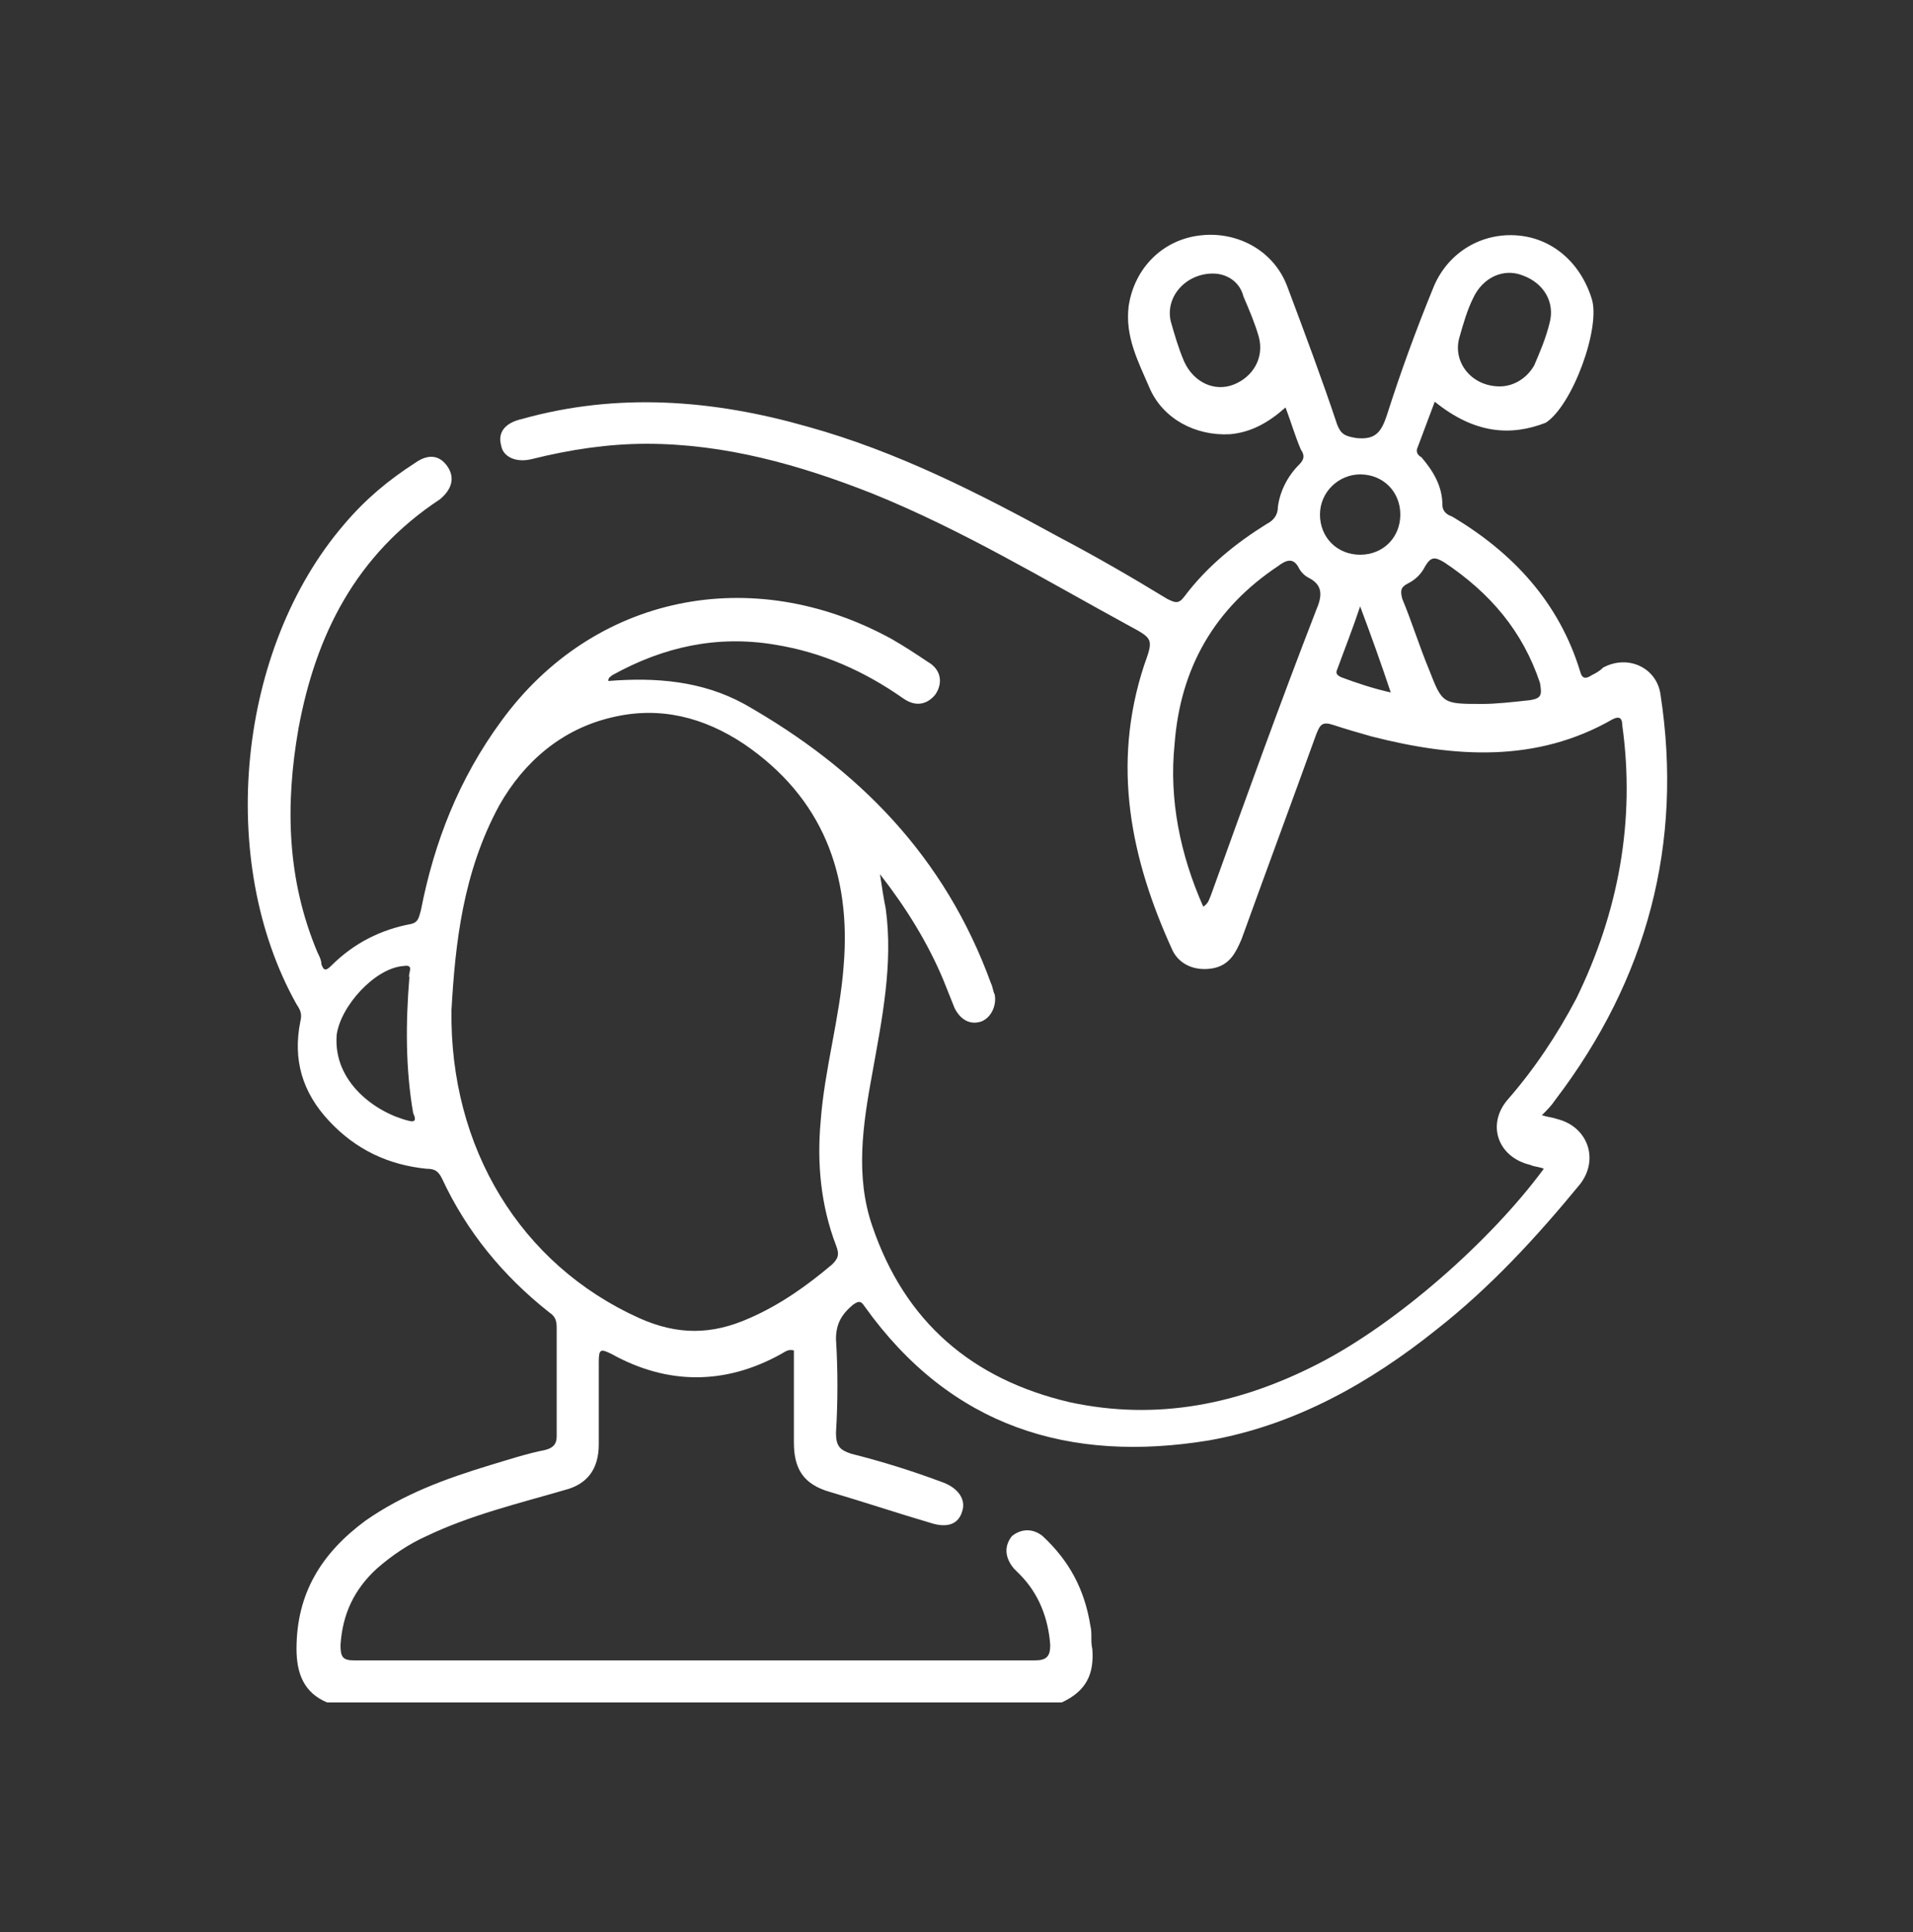
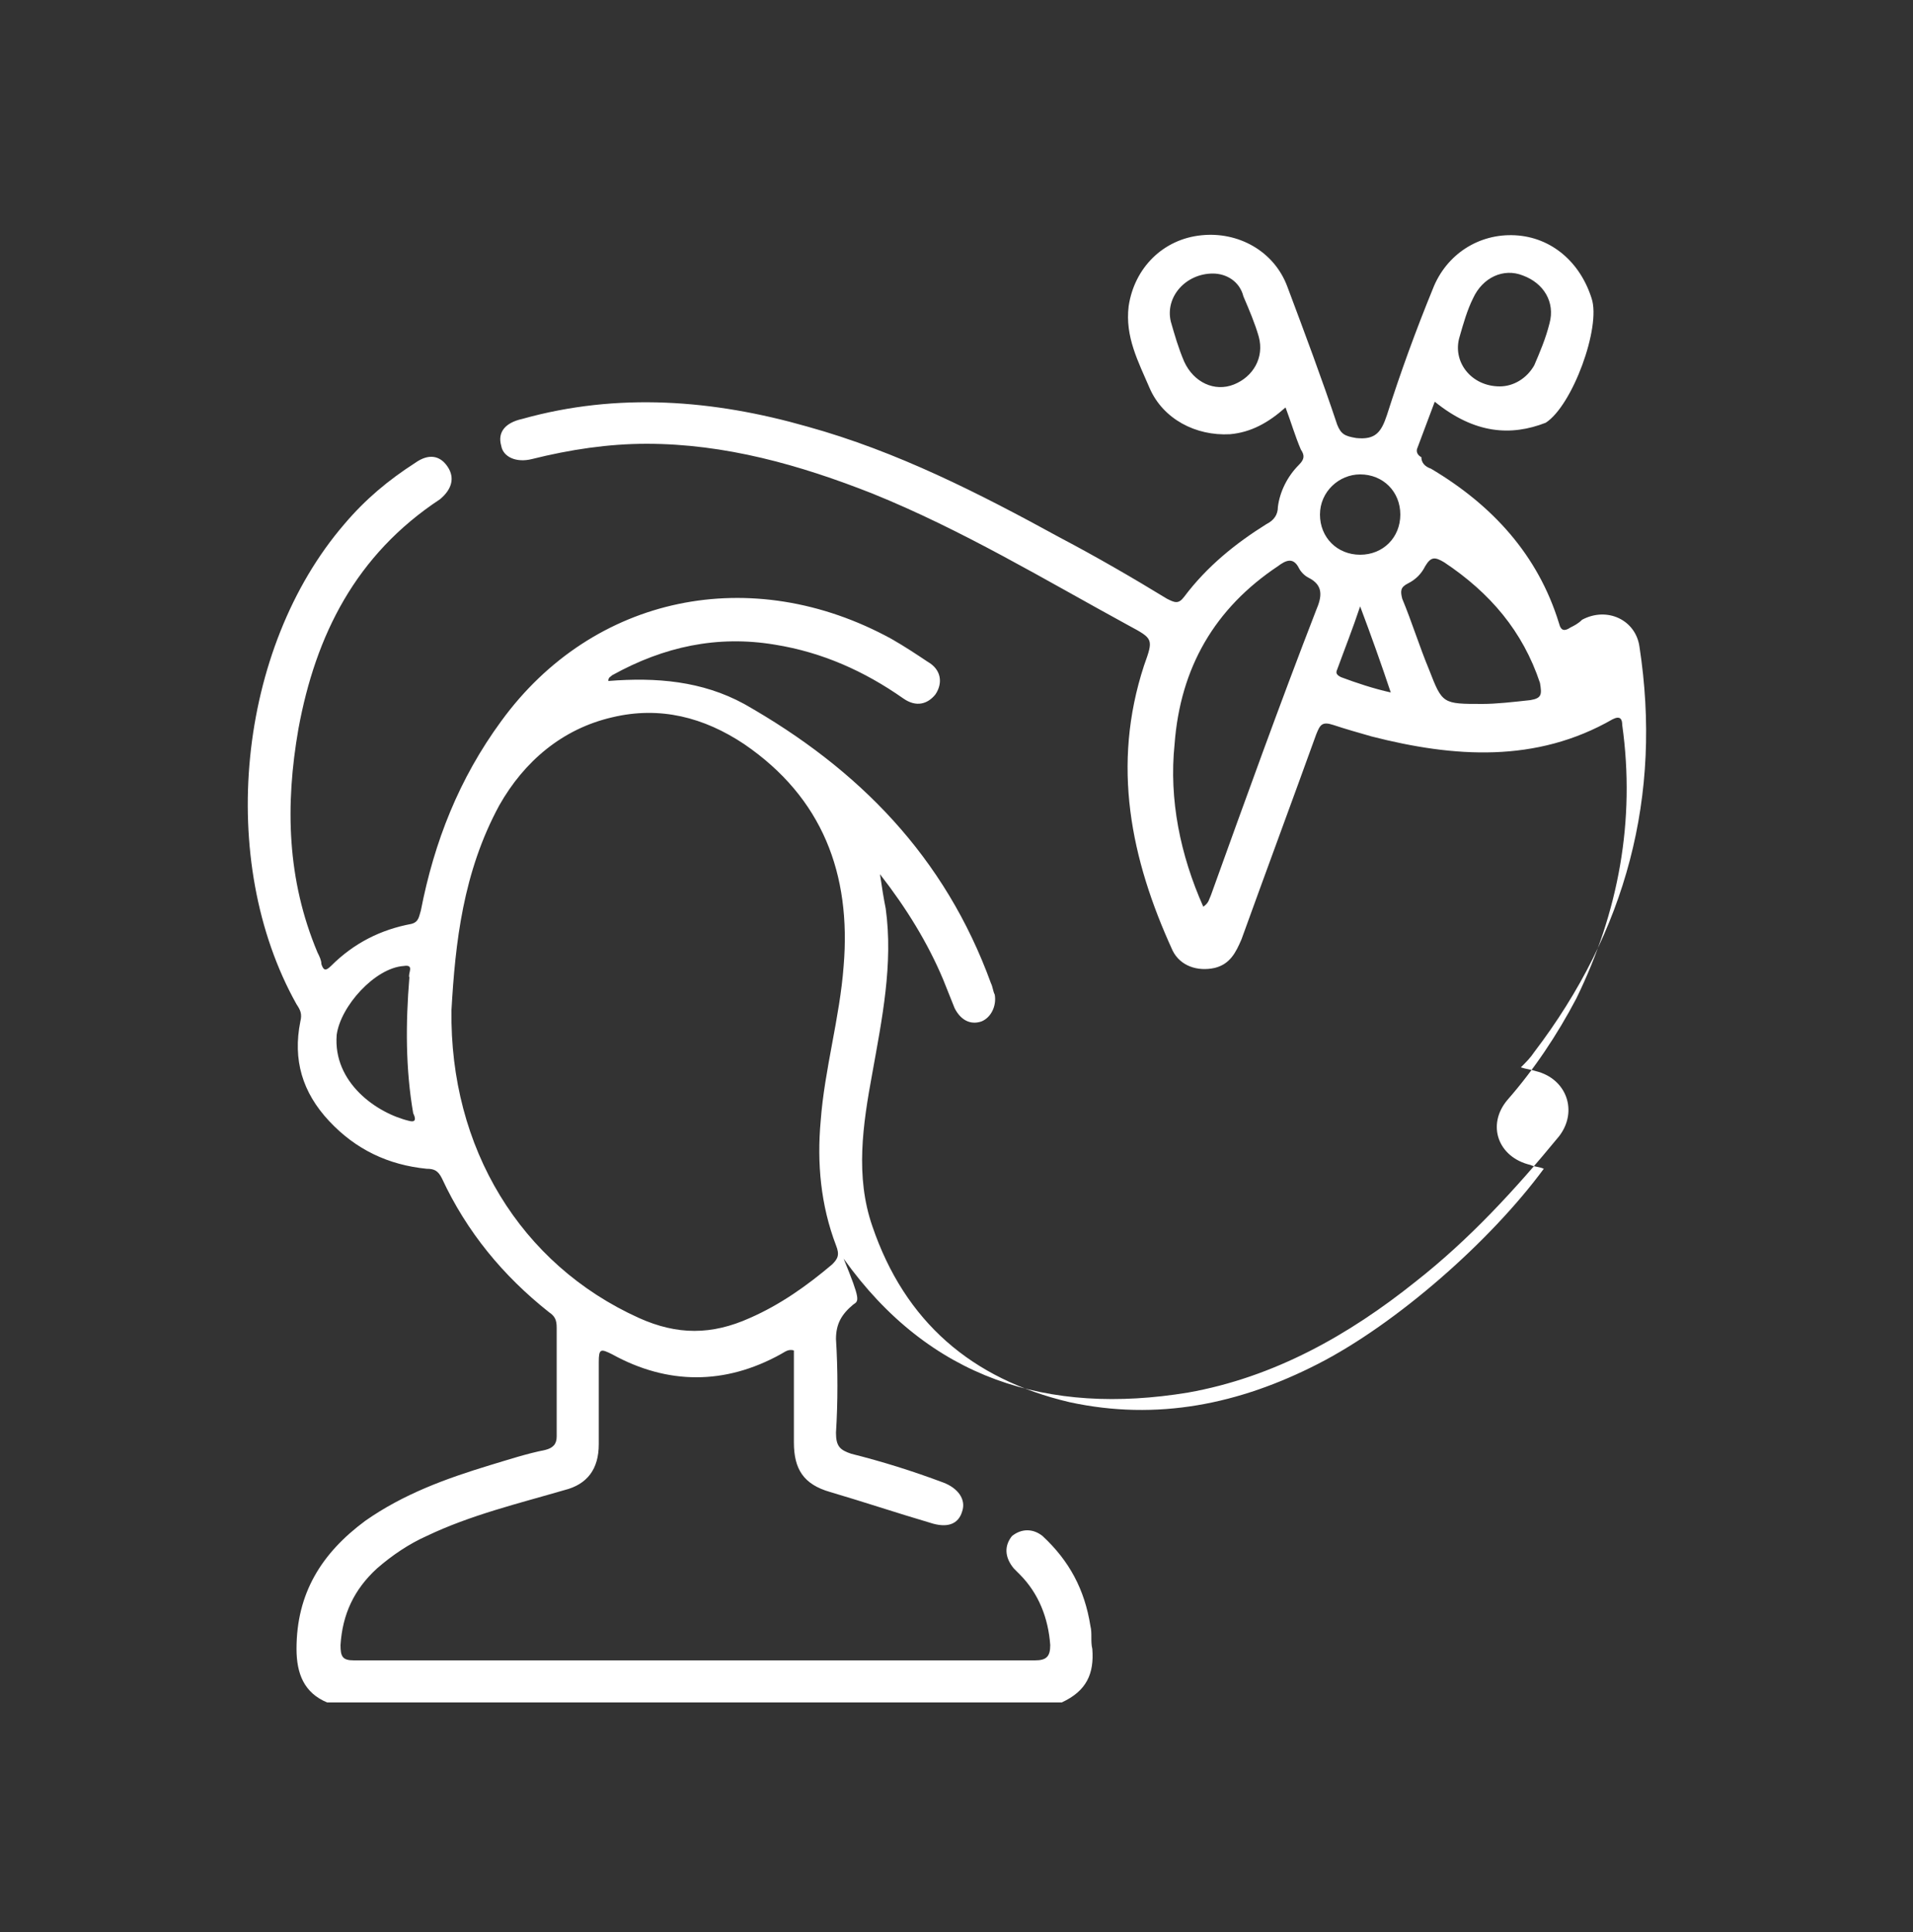
<svg xmlns="http://www.w3.org/2000/svg" version="1.1" id="Capa_1" x="0px" y="0px" viewBox="0 0 100 101" style="enable-background:new 0 0 100 101;" xml:space="preserve">
  <rect x="0" y="0" width="100" height="101" fill="#333333" stroke="none" />
  <style type="text/css"> .st0{fill:#FFFFFF;} </style>
  <g>
-     <path class="st0" d="M17.1,89c-1.2-0.5-1.6-1.5-1.6-2.8c0-2.9,1.3-5,3.6-6.7c2-1.4,4.2-2.2,6.5-2.9c1-0.3,1.9-0.6,2.9-0.8 c0.4-0.1,0.6-0.3,0.6-0.7c0-1.9,0-3.8,0-5.7c0-0.4-0.1-0.6-0.4-0.8c-2.4-1.9-4.3-4.2-5.6-7c-0.2-0.4-0.4-0.5-0.8-0.5 c-2-0.2-3.7-1-5.1-2.5c-1.4-1.5-1.9-3.2-1.5-5.2c0.1-0.4,0-0.6-0.2-0.9c-4.2-7.5-3.1-18.6,2.5-25.1c1.1-1.3,2.3-2.3,3.7-3.2 c0.7-0.5,1.3-0.4,1.7,0.2c0.4,0.6,0.2,1.2-0.4,1.7c-4.4,2.9-6.5,7.1-7.4,12c-0.7,4-0.6,7.9,1,11.7c0.1,0.2,0.2,0.4,0.2,0.6 c0.1,0.3,0.2,0.4,0.5,0.1c1.2-1.2,2.6-1.9,4.2-2.2c0.4-0.1,0.4-0.4,0.5-0.7c0.7-3.6,2-6.9,4.2-9.9c4.8-6.6,13.1-8.3,20.4-4.3 c0.7,0.4,1.3,0.8,1.9,1.2c0.7,0.4,0.8,1.1,0.4,1.7c-0.4,0.5-1,0.7-1.7,0.2c-2-1.4-4.2-2.4-6.7-2.8c-3-0.5-5.8,0.1-8.5,1.6 c-0.1,0.1-0.2,0.1-0.2,0.3c2.5-0.2,4.9,0,7.1,1.2c6,3.4,10.5,8,12.9,14.6c0.1,0.2,0.1,0.4,0.2,0.6c0.1,0.6-0.2,1.2-0.7,1.4 c-0.6,0.2-1.1-0.1-1.4-0.7c-0.2-0.5-0.4-1-0.6-1.5c-0.8-1.9-1.9-3.7-3.3-5.5c0.1,0.7,0.2,1.3,0.3,1.8c0.4,2.9-0.2,5.8-0.7,8.6 c-0.5,2.7-0.9,5.4,0,8c1.7,5,5.2,8,10.3,9.2c4.6,1,8.9,0.1,13-2c4.1-2.1,9-6.4,11.8-10.2c-0.2-0.1-0.5-0.1-0.7-0.2 c-1.7-0.4-2.3-2.1-1.2-3.4c1.4-1.6,2.6-3.4,3.6-5.3c2.2-4.5,3.1-9.3,2.4-14.3c0-0.3-0.1-0.5-0.5-0.3c-4,2.3-8.3,2-12.6,0.9 c-0.7-0.2-1.4-0.4-2-0.6c-0.6-0.2-0.7,0-0.9,0.5c-1.3,3.6-2.6,7.1-3.9,10.7c-0.3,0.7-0.6,1.3-1.4,1.5c-0.9,0.2-1.8-0.1-2.2-0.9 c-2.2-4.8-3.2-9.7-1.5-14.9c0.5-1.4,0.5-1.4-0.8-2.1c-4.4-2.4-8.7-5-13.4-6.9c-3.8-1.5-7.7-2.6-11.8-2.6c-2,0-4,0.3-6,0.8 c-0.8,0.2-1.5-0.1-1.6-0.7c-0.2-0.7,0.2-1.2,1.1-1.4c5-1.4,10-1,14.9,0.4c4.7,1.3,9,3.5,13.2,5.8c1.9,1,3.8,2.1,5.6,3.2 c0.4,0.2,0.6,0.3,0.9-0.1c1.2-1.6,2.7-2.8,4.3-3.8c0.4-0.2,0.6-0.5,0.6-0.9c0.1-0.8,0.5-1.6,1.1-2.2c0.3-0.3,0.3-0.5,0.1-0.8 c-0.3-0.7-0.5-1.4-0.8-2.2c-0.9,0.8-1.8,1.3-2.9,1.4c-1.8,0.1-3.5-0.8-4.2-2.4c-0.6-1.4-1.3-2.7-1.1-4.3c0.3-2,1.8-3.5,3.8-3.7 c1.9-0.2,3.8,0.8,4.5,2.7c0.9,2.4,1.8,4.8,2.6,7.2c0.2,0.5,0.4,0.6,1,0.7c1,0.1,1.3-0.3,1.6-1.2c0.7-2.2,1.5-4.4,2.4-6.6 c0.7-1.8,2.4-2.9,4.3-2.8c1.9,0.1,3.4,1.4,4,3.3c0.5,1.5-1,5.6-2.4,6.5C79,22.8,77.1,22.7,75,21c-0.3,0.8-0.6,1.6-0.9,2.4 c-0.1,0.2,0,0.4,0.2,0.5c0.6,0.7,1.1,1.5,1.1,2.5c0,0.3,0.2,0.5,0.5,0.6c3.2,1.9,5.6,4.5,6.7,8.1c0.1,0.4,0.3,0.4,0.6,0.2 c0.2-0.1,0.4-0.2,0.6-0.4c1.3-0.7,2.8,0,3,1.4c1.2,7.8-0.7,14.9-5.5,21.2c-0.2,0.3-0.4,0.5-0.7,0.8c0.3,0.1,0.5,0.1,0.8,0.2 c1.6,0.4,2.2,2.1,1.2,3.4c-2.3,2.8-4.7,5.4-7.5,7.6c-3.5,2.8-7.4,5-11.9,5.8c-7.3,1.2-13.5-0.7-18-7C45,68,44.9,68,44.6,68.2 c-0.6,0.5-0.9,1-0.9,1.8c0.1,1.6,0.1,3.3,0,4.9c0,0.7,0.2,0.9,0.8,1.1c1.6,0.4,3.2,0.9,4.8,1.5c0.8,0.3,1.2,0.9,1,1.5 c-0.2,0.7-0.8,0.9-1.7,0.6c-1.7-0.5-3.5-1.1-5.2-1.6c-1.4-0.4-1.9-1.2-1.9-2.6c0-1.6,0-3.2,0-4.8c-0.3-0.1-0.5,0.1-0.7,0.2 c-2.9,1.6-5.9,1.6-8.8,0c-0.6-0.3-0.7-0.3-0.7,0.4c0,1.4,0,2.9,0,4.3c0,1.3-0.6,2.1-1.8,2.4c-2.4,0.7-4.9,1.3-7.2,2.4 c-0.9,0.4-1.8,1-2.6,1.7c-1.2,1.1-1.8,2.4-1.9,4c0,0.6,0.1,0.8,0.7,0.8c5.7,0,11.3,0,17,0c6.2,0,12.4,0,18.6,0 c0.6,0,0.8-0.2,0.8-0.8c-0.1-1.4-0.6-2.7-1.6-3.7c-0.1-0.1-0.2-0.2-0.3-0.3c-0.5-0.6-0.5-1.2-0.1-1.7c0.5-0.4,1.1-0.4,1.6,0 c1.4,1.3,2.2,2.8,2.5,4.7c0.1,0.4,0,0.8,0.1,1.2c0.1,1.3-0.3,2.2-1.6,2.8C42.7,89,29.9,89,17.1,89z M23.6,52.8 c-0.1,7.2,3.6,13.3,9.8,16.1c2,0.9,3.8,0.9,5.8,0c1.6-0.7,3-1.7,4.3-2.8c0.3-0.3,0.4-0.5,0.2-1c-0.8-2.1-1-4.3-0.8-6.5 c0.2-2.7,1-5.4,1.2-8.1c0.4-4.8-1.1-8.8-5.2-11.6c-2.1-1.4-4.4-2-6.9-1.4c-2.6,0.6-4.6,2.3-5.9,4.6C24.2,45.6,23.8,49.3,23.6,52.8z M62.9,47.4c0.3-0.2,0.3-0.4,0.4-0.6c1.8-5,3.6-10,5.5-14.9c0.3-0.7,0.4-1.3-0.4-1.7c-0.2-0.1-0.4-0.3-0.5-0.5 c-0.3-0.6-0.7-0.4-1.1-0.1c-3.3,2.2-5.1,5.3-5.4,9.3C61.1,41.8,61.7,44.7,62.9,47.4z M77.5,36.8c0.7,0,1.6-0.1,2.5-0.2 c0.6-0.1,0.6-0.3,0.5-0.9c-0.9-2.7-2.6-4.7-5-6.3c-0.5-0.3-0.7-0.3-1,0.2c-0.2,0.4-0.5,0.7-0.9,0.9c-0.4,0.2-0.4,0.4-0.3,0.8 c0.5,1.2,0.9,2.5,1.4,3.7C75.4,36.8,75.4,36.8,77.5,36.8z M21.4,51.1c-0.1-0.2,0.3-0.7-0.3-0.6c-1.5,0.1-3.3,2.1-3.5,3.6 c-0.2,2.5,2.1,4.1,3.8,4.5c0.4,0.1,0.3-0.2,0.2-0.4C21.2,55.9,21.2,53.5,21.4,51.1z M63.4,14.3c-1.4,0-2.5,1.2-2.2,2.5 c0.2,0.7,0.4,1.4,0.7,2.1c0.5,1.1,1.6,1.6,2.6,1.2c1-0.4,1.6-1.4,1.3-2.5c-0.2-0.7-0.5-1.4-0.8-2.1C64.8,14.7,64.1,14.3,63.4,14.3z M78.4,20.2c0.7,0,1.4-0.4,1.8-1.1c0.3-0.7,0.6-1.4,0.8-2.2c0.3-1.1-0.3-2.1-1.4-2.5c-1-0.4-2.1,0.1-2.6,1.2 c-0.3,0.6-0.5,1.3-0.7,2C75.9,18.9,76.9,20.2,78.4,20.2z M73.2,26.9c0-1.2-0.9-2.1-2.1-2.1c-1.1,0-2.1,0.9-2.1,2.1 c0,1.2,0.9,2.1,2.1,2.1C72.3,29,73.2,28.1,73.2,26.9z M71.1,31.7c-0.4,1.2-0.8,2.2-1.2,3.3c-0.1,0.2,0,0.3,0.2,0.4 c0.8,0.3,1.7,0.6,2.6,0.8C72.2,34.7,71.7,33.3,71.1,31.7z" />
+     <path class="st0" d="M17.1,89c-1.2-0.5-1.6-1.5-1.6-2.8c0-2.9,1.3-5,3.6-6.7c2-1.4,4.2-2.2,6.5-2.9c1-0.3,1.9-0.6,2.9-0.8 c0.4-0.1,0.6-0.3,0.6-0.7c0-1.9,0-3.8,0-5.7c0-0.4-0.1-0.6-0.4-0.8c-2.4-1.9-4.3-4.2-5.6-7c-0.2-0.4-0.4-0.5-0.8-0.5 c-2-0.2-3.7-1-5.1-2.5c-1.4-1.5-1.9-3.2-1.5-5.2c0.1-0.4,0-0.6-0.2-0.9c-4.2-7.5-3.1-18.6,2.5-25.1c1.1-1.3,2.3-2.3,3.7-3.2 c0.7-0.5,1.3-0.4,1.7,0.2c0.4,0.6,0.2,1.2-0.4,1.7c-4.4,2.9-6.5,7.1-7.4,12c-0.7,4-0.6,7.9,1,11.7c0.1,0.2,0.2,0.4,0.2,0.6 c0.1,0.3,0.2,0.4,0.5,0.1c1.2-1.2,2.6-1.9,4.2-2.2c0.4-0.1,0.4-0.4,0.5-0.7c0.7-3.6,2-6.9,4.2-9.9c4.8-6.6,13.1-8.3,20.4-4.3 c0.7,0.4,1.3,0.8,1.9,1.2c0.7,0.4,0.8,1.1,0.4,1.7c-0.4,0.5-1,0.7-1.7,0.2c-2-1.4-4.2-2.4-6.7-2.8c-3-0.5-5.8,0.1-8.5,1.6 c-0.1,0.1-0.2,0.1-0.2,0.3c2.5-0.2,4.9,0,7.1,1.2c6,3.4,10.5,8,12.9,14.6c0.1,0.2,0.1,0.4,0.2,0.6c0.1,0.6-0.2,1.2-0.7,1.4 c-0.6,0.2-1.1-0.1-1.4-0.7c-0.2-0.5-0.4-1-0.6-1.5c-0.8-1.9-1.9-3.7-3.3-5.5c0.1,0.7,0.2,1.3,0.3,1.8c0.4,2.9-0.2,5.8-0.7,8.6 c-0.5,2.7-0.9,5.4,0,8c1.7,5,5.2,8,10.3,9.2c4.6,1,8.9,0.1,13-2c4.1-2.1,9-6.4,11.8-10.2c-0.2-0.1-0.5-0.1-0.7-0.2 c-1.7-0.4-2.3-2.1-1.2-3.4c1.4-1.6,2.6-3.4,3.6-5.3c2.2-4.5,3.1-9.3,2.4-14.3c0-0.3-0.1-0.5-0.5-0.3c-4,2.3-8.3,2-12.6,0.9 c-0.7-0.2-1.4-0.4-2-0.6c-0.6-0.2-0.7,0-0.9,0.5c-1.3,3.6-2.6,7.1-3.9,10.7c-0.3,0.7-0.6,1.3-1.4,1.5c-0.9,0.2-1.8-0.1-2.2-0.9 c-2.2-4.8-3.2-9.7-1.5-14.9c0.5-1.4,0.5-1.4-0.8-2.1c-4.4-2.4-8.7-5-13.4-6.9c-3.8-1.5-7.7-2.6-11.8-2.6c-2,0-4,0.3-6,0.8 c-0.8,0.2-1.5-0.1-1.6-0.7c-0.2-0.7,0.2-1.2,1.1-1.4c5-1.4,10-1,14.9,0.4c4.7,1.3,9,3.5,13.2,5.8c1.9,1,3.8,2.1,5.6,3.2 c0.4,0.2,0.6,0.3,0.9-0.1c1.2-1.6,2.7-2.8,4.3-3.8c0.4-0.2,0.6-0.5,0.6-0.9c0.1-0.8,0.5-1.6,1.1-2.2c0.3-0.3,0.3-0.5,0.1-0.8 c-0.3-0.7-0.5-1.4-0.8-2.2c-0.9,0.8-1.8,1.3-2.9,1.4c-1.8,0.1-3.5-0.8-4.2-2.4c-0.6-1.4-1.3-2.7-1.1-4.3c0.3-2,1.8-3.5,3.8-3.7 c1.9-0.2,3.8,0.8,4.5,2.7c0.9,2.4,1.8,4.8,2.6,7.2c0.2,0.5,0.4,0.6,1,0.7c1,0.1,1.3-0.3,1.6-1.2c0.7-2.2,1.5-4.4,2.4-6.6 c0.7-1.8,2.4-2.9,4.3-2.8c1.9,0.1,3.4,1.4,4,3.3c0.5,1.5-1,5.6-2.4,6.5C79,22.8,77.1,22.7,75,21c-0.3,0.8-0.6,1.6-0.9,2.4 c-0.1,0.2,0,0.4,0.2,0.5c0,0.3,0.2,0.5,0.5,0.6c3.2,1.9,5.6,4.5,6.7,8.1c0.1,0.4,0.3,0.4,0.6,0.2 c0.2-0.1,0.4-0.2,0.6-0.4c1.3-0.7,2.8,0,3,1.4c1.2,7.8-0.7,14.9-5.5,21.2c-0.2,0.3-0.4,0.5-0.7,0.8c0.3,0.1,0.5,0.1,0.8,0.2 c1.6,0.4,2.2,2.1,1.2,3.4c-2.3,2.8-4.7,5.4-7.5,7.6c-3.5,2.8-7.4,5-11.9,5.8c-7.3,1.2-13.5-0.7-18-7C45,68,44.9,68,44.6,68.2 c-0.6,0.5-0.9,1-0.9,1.8c0.1,1.6,0.1,3.3,0,4.9c0,0.7,0.2,0.9,0.8,1.1c1.6,0.4,3.2,0.9,4.8,1.5c0.8,0.3,1.2,0.9,1,1.5 c-0.2,0.7-0.8,0.9-1.7,0.6c-1.7-0.5-3.5-1.1-5.2-1.6c-1.4-0.4-1.9-1.2-1.9-2.6c0-1.6,0-3.2,0-4.8c-0.3-0.1-0.5,0.1-0.7,0.2 c-2.9,1.6-5.9,1.6-8.8,0c-0.6-0.3-0.7-0.3-0.7,0.4c0,1.4,0,2.9,0,4.3c0,1.3-0.6,2.1-1.8,2.4c-2.4,0.7-4.9,1.3-7.2,2.4 c-0.9,0.4-1.8,1-2.6,1.7c-1.2,1.1-1.8,2.4-1.9,4c0,0.6,0.1,0.8,0.7,0.8c5.7,0,11.3,0,17,0c6.2,0,12.4,0,18.6,0 c0.6,0,0.8-0.2,0.8-0.8c-0.1-1.4-0.6-2.7-1.6-3.7c-0.1-0.1-0.2-0.2-0.3-0.3c-0.5-0.6-0.5-1.2-0.1-1.7c0.5-0.4,1.1-0.4,1.6,0 c1.4,1.3,2.2,2.8,2.5,4.7c0.1,0.4,0,0.8,0.1,1.2c0.1,1.3-0.3,2.2-1.6,2.8C42.7,89,29.9,89,17.1,89z M23.6,52.8 c-0.1,7.2,3.6,13.3,9.8,16.1c2,0.9,3.8,0.9,5.8,0c1.6-0.7,3-1.7,4.3-2.8c0.3-0.3,0.4-0.5,0.2-1c-0.8-2.1-1-4.3-0.8-6.5 c0.2-2.7,1-5.4,1.2-8.1c0.4-4.8-1.1-8.8-5.2-11.6c-2.1-1.4-4.4-2-6.9-1.4c-2.6,0.6-4.6,2.3-5.9,4.6C24.2,45.6,23.8,49.3,23.6,52.8z M62.9,47.4c0.3-0.2,0.3-0.4,0.4-0.6c1.8-5,3.6-10,5.5-14.9c0.3-0.7,0.4-1.3-0.4-1.7c-0.2-0.1-0.4-0.3-0.5-0.5 c-0.3-0.6-0.7-0.4-1.1-0.1c-3.3,2.2-5.1,5.3-5.4,9.3C61.1,41.8,61.7,44.7,62.9,47.4z M77.5,36.8c0.7,0,1.6-0.1,2.5-0.2 c0.6-0.1,0.6-0.3,0.5-0.9c-0.9-2.7-2.6-4.7-5-6.3c-0.5-0.3-0.7-0.3-1,0.2c-0.2,0.4-0.5,0.7-0.9,0.9c-0.4,0.2-0.4,0.4-0.3,0.8 c0.5,1.2,0.9,2.5,1.4,3.7C75.4,36.8,75.4,36.8,77.5,36.8z M21.4,51.1c-0.1-0.2,0.3-0.7-0.3-0.6c-1.5,0.1-3.3,2.1-3.5,3.6 c-0.2,2.5,2.1,4.1,3.8,4.5c0.4,0.1,0.3-0.2,0.2-0.4C21.2,55.9,21.2,53.5,21.4,51.1z M63.4,14.3c-1.4,0-2.5,1.2-2.2,2.5 c0.2,0.7,0.4,1.4,0.7,2.1c0.5,1.1,1.6,1.6,2.6,1.2c1-0.4,1.6-1.4,1.3-2.5c-0.2-0.7-0.5-1.4-0.8-2.1C64.8,14.7,64.1,14.3,63.4,14.3z M78.4,20.2c0.7,0,1.4-0.4,1.8-1.1c0.3-0.7,0.6-1.4,0.8-2.2c0.3-1.1-0.3-2.1-1.4-2.5c-1-0.4-2.1,0.1-2.6,1.2 c-0.3,0.6-0.5,1.3-0.7,2C75.9,18.9,76.9,20.2,78.4,20.2z M73.2,26.9c0-1.2-0.9-2.1-2.1-2.1c-1.1,0-2.1,0.9-2.1,2.1 c0,1.2,0.9,2.1,2.1,2.1C72.3,29,73.2,28.1,73.2,26.9z M71.1,31.7c-0.4,1.2-0.8,2.2-1.2,3.3c-0.1,0.2,0,0.3,0.2,0.4 c0.8,0.3,1.7,0.6,2.6,0.8C72.2,34.7,71.7,33.3,71.1,31.7z" />
  </g>
</svg>